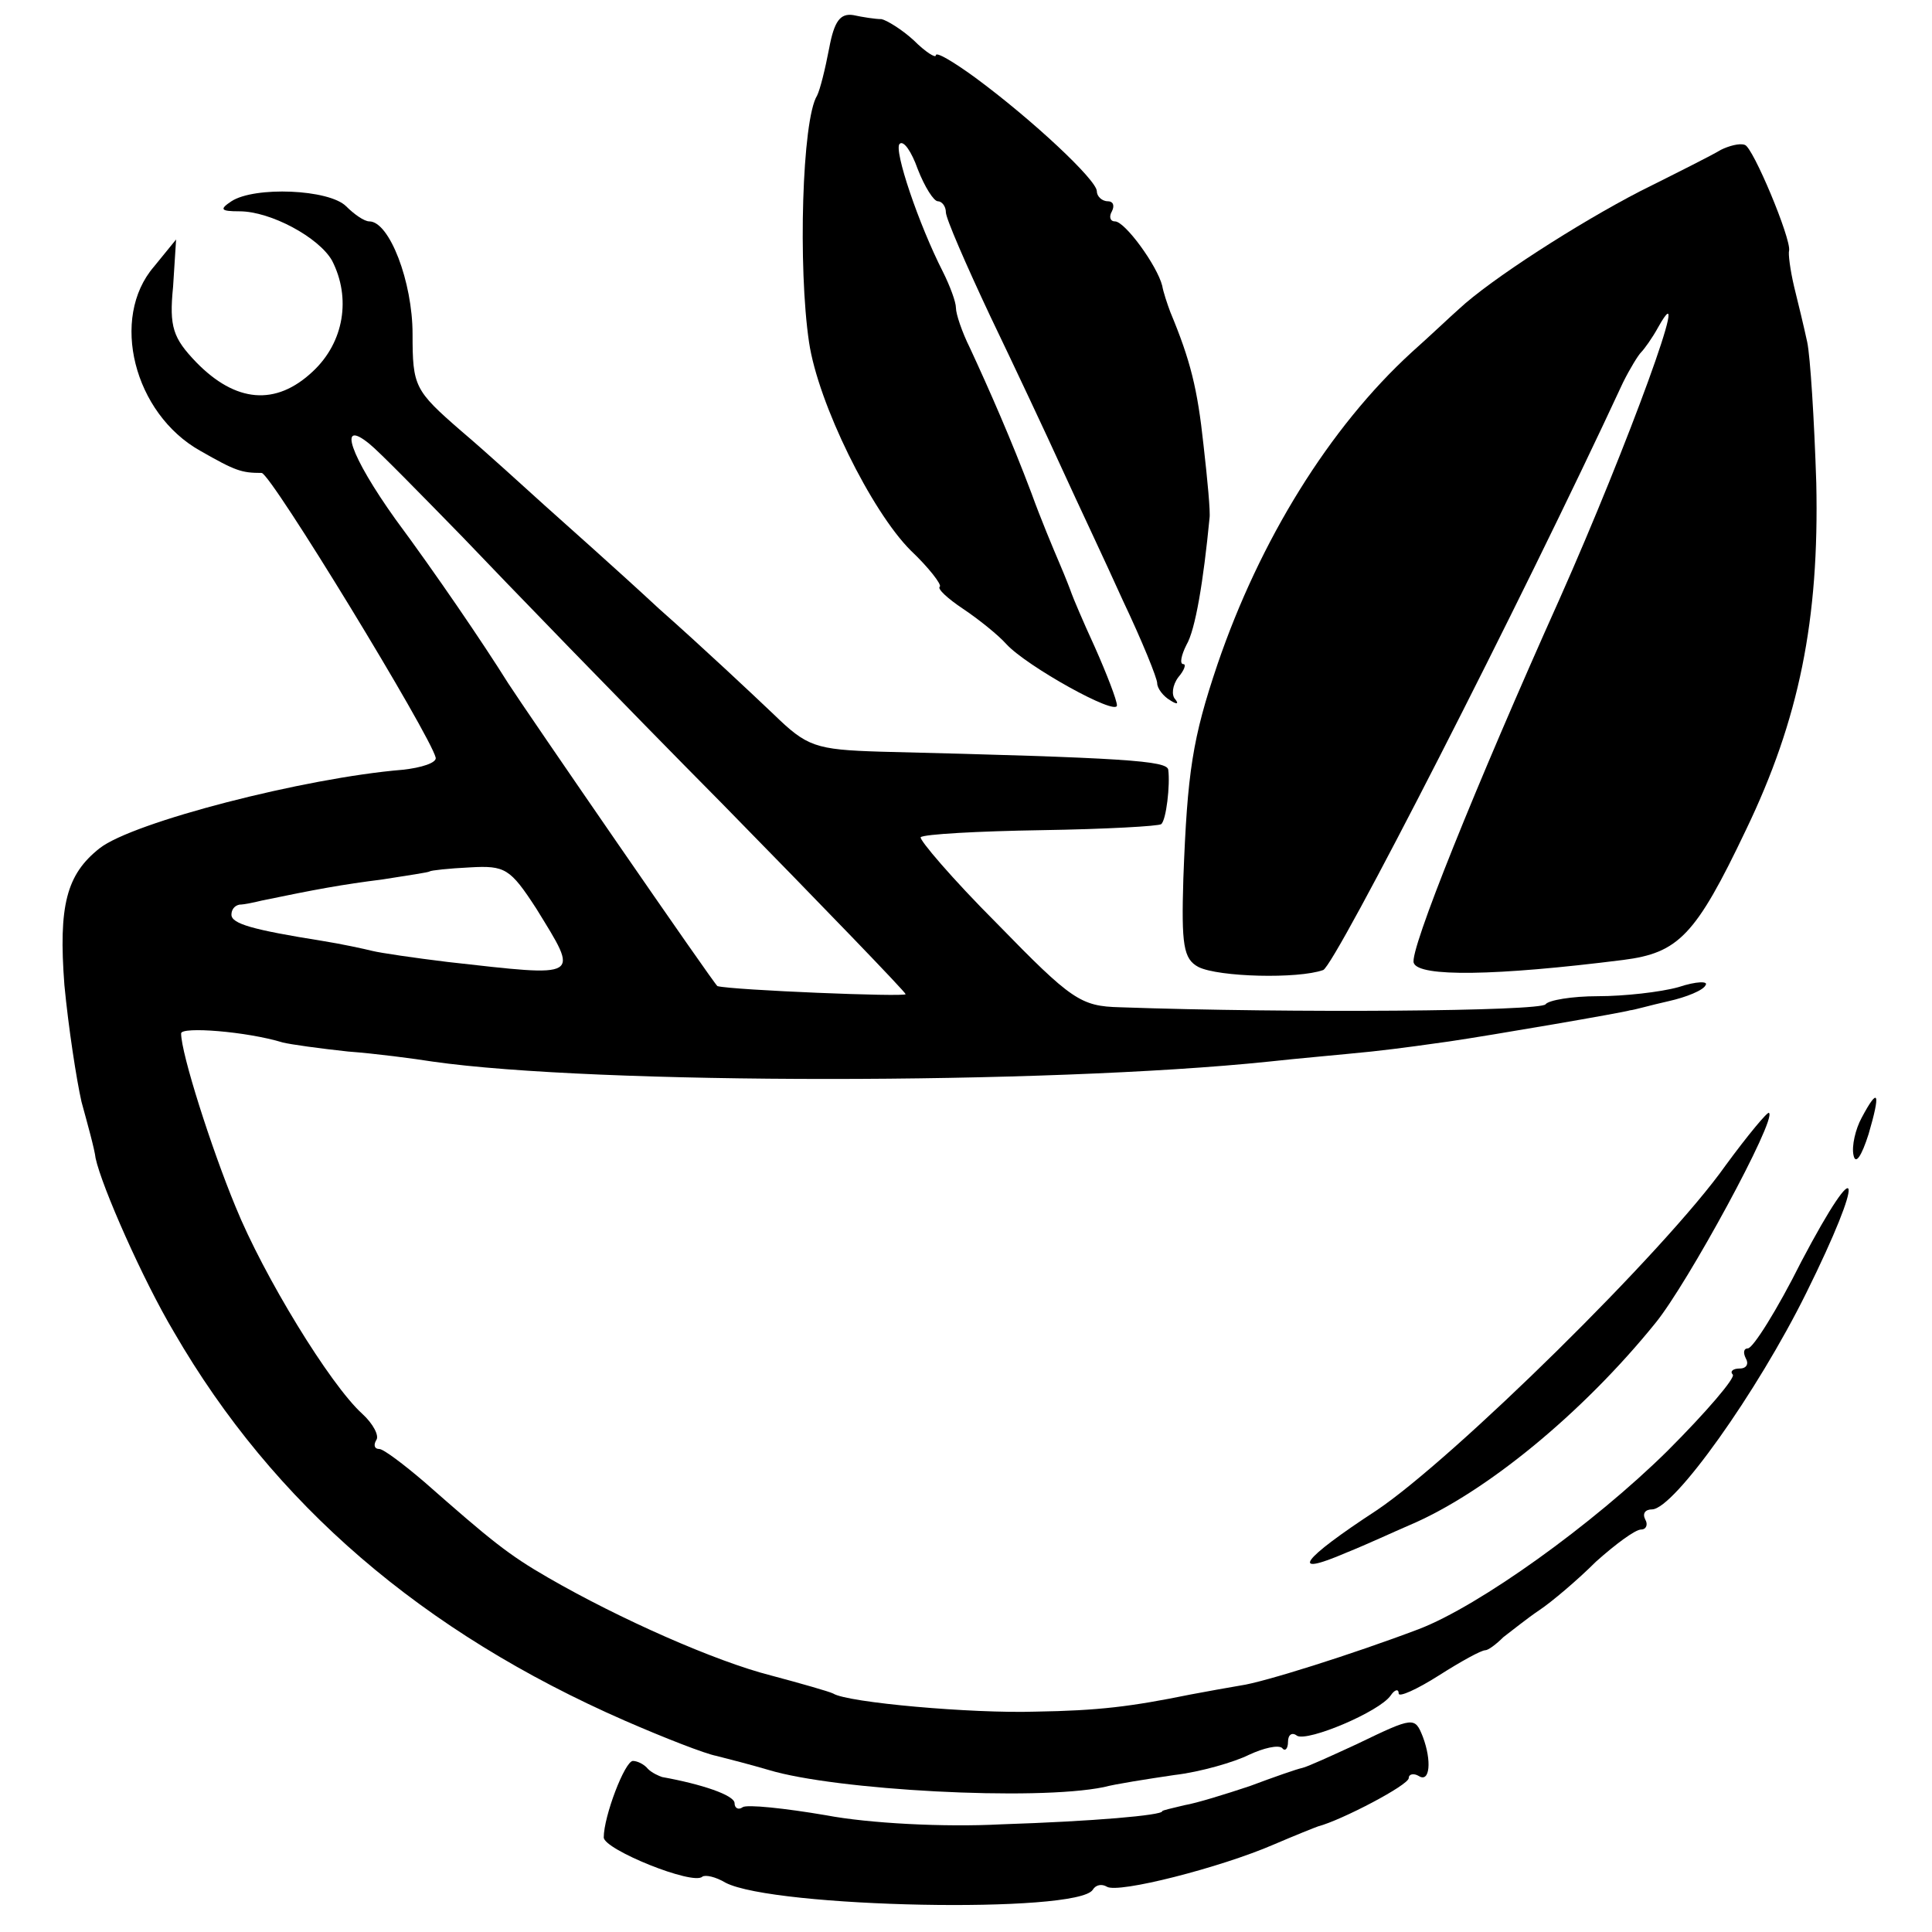
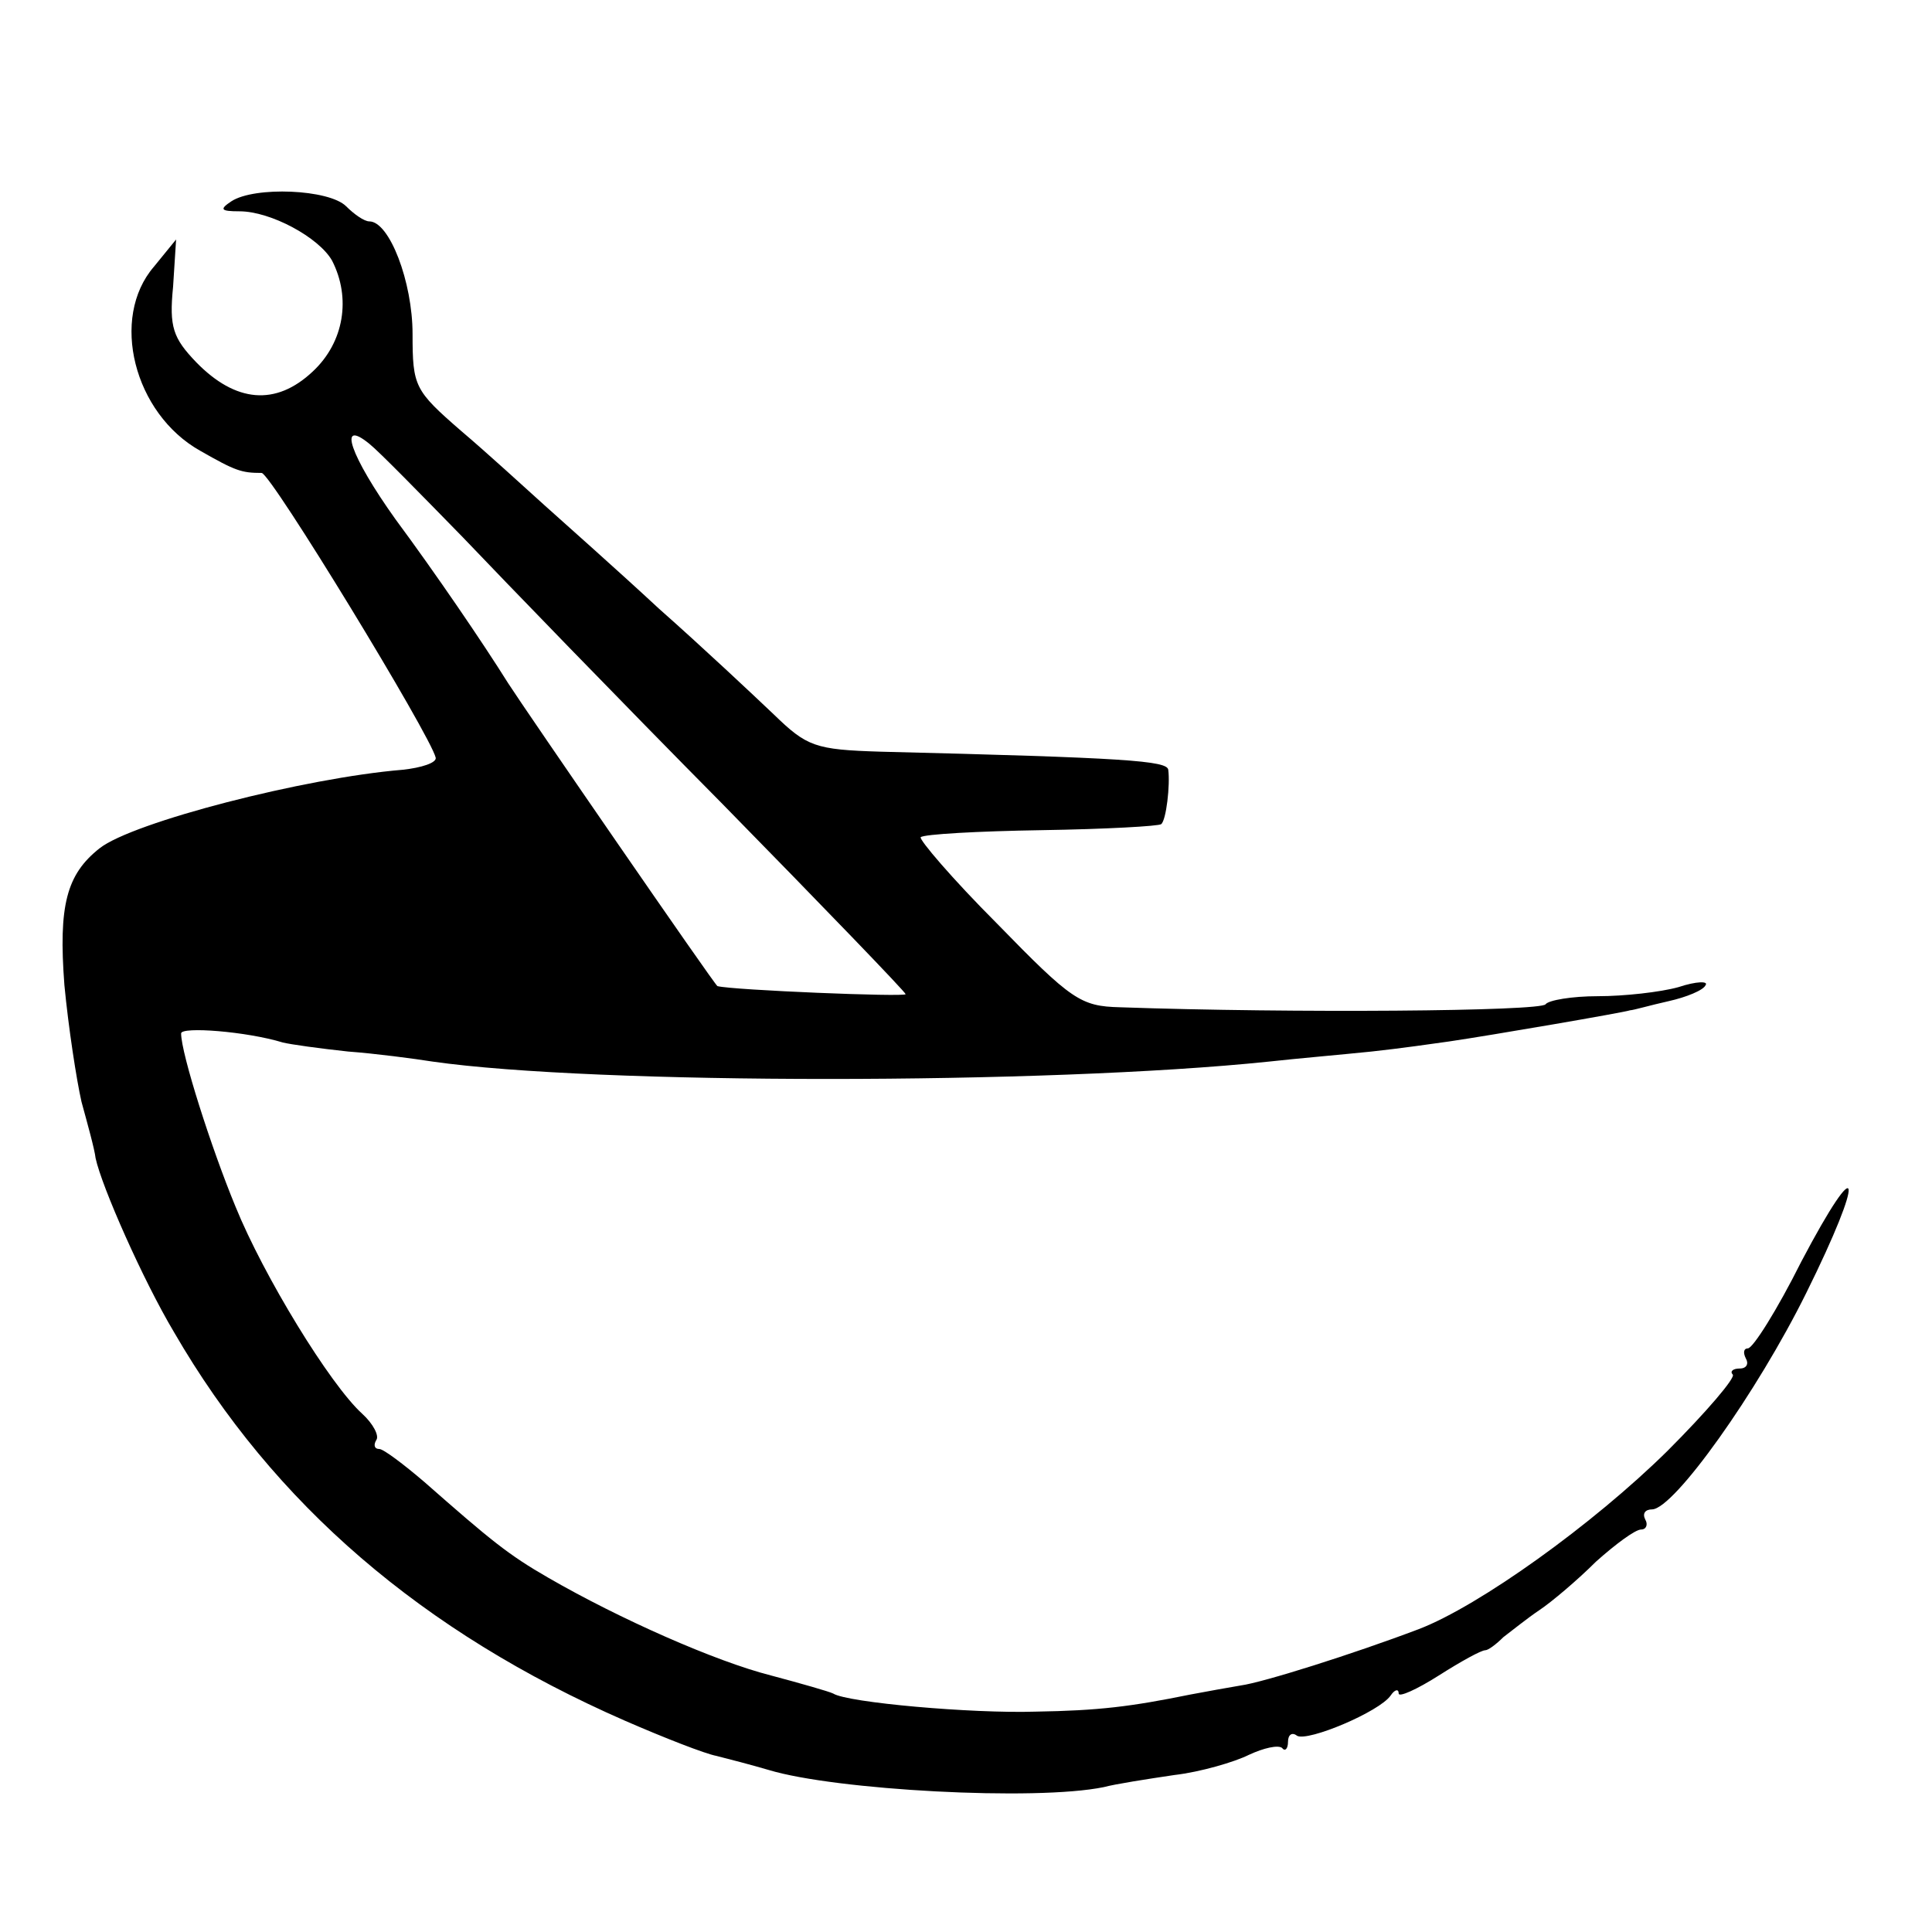
<svg xmlns="http://www.w3.org/2000/svg" version="1.0" width="192pt" height="192pt" viewBox="0 0 192 192" preserveAspectRatio="xMidYMid meet">
  <g transform="translate(0,192) scale(0.1,-0.1)" fill="#000000" stroke="none">
-     <path d="M824 1872 c-4 -21 -9 -41 -12 -47 -15 -24 -19 -171 -8 -245 9 -61 62 -168 101 -207 18 -17 31 -34 29 -36 -3 -2 8 -12 23 -22 15 -10 35 -26 43 -35 20 -22 110 -72 110 -61 0 5 -10 31 -22 58 -12 26 -22 50 -23 53 -1 3 -6 16 -12 30 -6 14 -19 45 -28 70 -20 53 -42 103 -61 144 -8 16 -14 34 -14 40 0 6 -6 22 -13 36 -24 47 -49 121 -43 127 4 4 12 -8 18 -25 7 -18 16 -32 20 -32 4 0 8 -5 8 -11 0 -6 20 -52 44 -103 24 -50 56 -118 71 -151 15 -33 43 -92 61 -132 19 -40 34 -77 34 -82 0 -5 6 -13 13 -17 6 -4 9 -4 5 1 -4 4 -3 14 3 22 6 7 8 13 5 13 -4 0 -2 9 3 19 9 15 17 64 23 126 1 6 -2 38 -6 73 -6 56 -13 84 -33 132 -3 8 -7 20 -8 26 -5 20 -37 64 -47 64 -5 0 -6 5 -3 10 3 6 1 10 -4 10 -6 0 -11 5 -11 10 0 11 -64 71 -121 113 -22 16 -39 26 -39 22 0 -3 -10 3 -22 15 -12 11 -27 20 -32 21 -6 0 -19 2 -28 4 -13 2 -19 -6 -24 -33z" />
-     <path d="M1710 1771 c-8 -5 -44 -23 -80 -41 -62 -32 -149 -88 -180 -117 -8 -7 -29 -27 -47 -43 -82 -75 -151 -187 -193 -310 -25 -74 -30 -107 -34 -213 -2 -66 0 -80 15 -88 20 -10 99 -12 124 -3 12 5 196 364 298 584 7 14 15 27 18 30 3 3 11 14 17 25 36 64 -30 -117 -98 -270 -83 -185 -150 -351 -145 -362 5 -14 81 -13 208 3 55 7 72 24 122 129 53 110 73 209 70 345 -2 63 -6 126 -9 140 -3 14 -9 39 -13 55 -4 17 -6 33 -5 36 2 12 -36 103 -44 105 -5 2 -16 -1 -24 -5z" />
-     <path d="M230 1720 c-12 -8 -11 -10 8 -10 31 0 79 -26 92 -49 19 -37 12 -81 -19 -110 -37 -35 -77 -31 -116 9 -23 24 -27 35 -23 75 l3 47 -22 -27 c-44 -51 -20 -146 46 -183 35 -20 41 -22 61 -22 9 0 168 -261 173 -283 1 -5 -14 -10 -33 -12 -97 -8 -268 -52 -301 -78 -33 -26 -41 -57 -35 -136 4 -42 12 -94 17 -116 6 -22 13 -47 14 -56 6 -28 47 -121 78 -173 99 -171 247 -298 448 -386 39 -17 80 -33 91 -35 12 -3 35 -9 52 -14 66 -20 265 -31 333 -17 11 3 43 8 70 12 26 3 60 13 74 20 15 7 29 10 33 7 3 -4 6 -1 6 6 0 7 4 10 9 6 11 -6 82 24 93 40 4 6 8 7 8 2 0 -4 18 4 40 18 22 14 42 25 46 25 3 0 11 6 18 13 8 6 24 19 36 27 12 8 38 30 56 48 19 17 39 32 45 32 5 0 7 5 4 10 -3 6 0 10 7 10 22 1 104 116 153 215 59 119 55 145 -5 31 -24 -48 -48 -86 -53 -86 -4 0 -5 -4 -2 -10 3 -5 1 -10 -6 -10 -7 0 -10 -3 -7 -6 3 -3 -26 -37 -65 -76 -74 -73 -187 -154 -247 -177 -66 -25 -155 -53 -177 -56 -12 -2 -34 -6 -50 -9 -59 -12 -91 -16 -154 -17 -63 -2 -187 9 -201 18 -4 2 -32 10 -62 18 -55 14 -150 56 -221 97 -40 23 -57 37 -123 95 -21 18 -41 33 -45 33 -5 0 -6 4 -3 9 3 4 -3 16 -14 26 -32 29 -98 137 -126 206 -24 58 -54 152 -54 172 0 7 65 2 101 -9 8 -2 37 -6 65 -9 27 -2 65 -7 84 -10 161 -23 610 -23 831 0 27 3 73 7 102 10 28 3 63 8 77 10 41 6 175 29 180 31 3 0 20 5 38 9 18 4 35 11 37 16 3 4 -9 4 -27 -2 -18 -5 -54 -9 -80 -9 -26 0 -49 -4 -52 -8 -4 -7 -252 -9 -423 -3 -39 1 -48 7 -122 83 -45 45 -78 84 -76 86 3 3 57 6 120 7 64 1 117 4 119 6 5 4 9 39 7 54 -1 9 -42 12 -286 18 -65 2 -73 5 -106 37 -20 19 -71 67 -114 105 -42 39 -94 85 -114 103 -20 18 -57 52 -83 74 -46 40 -48 44 -48 96 0 52 -23 112 -43 112 -5 0 -15 7 -23 15 -17 17 -91 20 -114 5z m230 -334 c41 -43 157 -163 258 -265 100 -102 182 -187 182 -189 0 -3 -172 4 -187 8 -2 0 -192 276 -208 301 -25 40 -72 109 -112 163 -45 63 -58 101 -26 75 10 -8 51 -50 93 -93z m73 -369 c43 -70 46 -68 -88 -53 -33 4 -67 9 -75 11 -8 2 -31 7 -50 10 -69 11 -90 17 -90 26 0 5 3 9 8 10 4 0 14 2 22 4 53 11 80 16 120 21 25 4 46 7 47 8 1 1 19 3 40 4 35 2 40 -1 66 -41z" />
-     <path d="M1850 809 c-6 -11 -10 -28 -8 -37 2 -10 8 -1 15 21 12 41 10 48 -7 16z" />
-     <path d="M1715 762 c-60 -85 -271 -292 -347 -343 -75 -49 -88 -67 -30 -42 20 8 48 21 62 27 76 32 173 112 245 201 32 39 121 203 113 209 -1 2 -21 -22 -43 -52z" />
-     <path d="M1349 187 c-26 -12 -50 -23 -55 -24 -5 -1 -28 -9 -52 -18 -24 -8 -53 -17 -65 -19 -12 -3 -22 -5 -22 -6 0 -4 -68 -10 -160 -13 -57 -3 -132 1 -174 9 -41 7 -79 11 -83 8 -4 -3 -8 -1 -8 4 0 8 -33 19 -72 26 -3 1 -10 4 -14 8 -4 5 -11 8 -15 8 -8 0 -29 -55 -29 -76 0 -12 89 -48 98 -39 3 2 13 0 23 -6 48 -25 350 -31 365 -7 3 5 9 6 14 3 11 -7 113 19 166 42 21 9 41 17 44 18 23 6 90 41 90 48 0 4 5 5 10 2 11 -7 13 15 4 39 -8 20 -9 20 -65 -7z" />
+     <path d="M230 1720 c-12 -8 -11 -10 8 -10 31 0 79 -26 92 -49 19 -37 12 -81 -19 -110 -37 -35 -77 -31 -116 9 -23 24 -27 35 -23 75 l3 47 -22 -27 c-44 -51 -20 -146 46 -183 35 -20 41 -22 61 -22 9 0 168 -261 173 -283 1 -5 -14 -10 -33 -12 -97 -8 -268 -52 -301 -78 -33 -26 -41 -57 -35 -136 4 -42 12 -94 17 -116 6 -22 13 -47 14 -56 6 -28 47 -121 78 -173 99 -171 247 -298 448 -386 39 -17 80 -33 91 -35 12 -3 35 -9 52 -14 66 -20 265 -31 333 -17 11 3 43 8 70 12 26 3 60 13 74 20 15 7 29 10 33 7 3 -4 6 -1 6 6 0 7 4 10 9 6 11 -6 82 24 93 40 4 6 8 7 8 2 0 -4 18 4 40 18 22 14 42 25 46 25 3 0 11 6 18 13 8 6 24 19 36 27 12 8 38 30 56 48 19 17 39 32 45 32 5 0 7 5 4 10 -3 6 0 10 7 10 22 1 104 116 153 215 59 119 55 145 -5 31 -24 -48 -48 -86 -53 -86 -4 0 -5 -4 -2 -10 3 -5 1 -10 -6 -10 -7 0 -10 -3 -7 -6 3 -3 -26 -37 -65 -76 -74 -73 -187 -154 -247 -177 -66 -25 -155 -53 -177 -56 -12 -2 -34 -6 -50 -9 -59 -12 -91 -16 -154 -17 -63 -2 -187 9 -201 18 -4 2 -32 10 -62 18 -55 14 -150 56 -221 97 -40 23 -57 37 -123 95 -21 18 -41 33 -45 33 -5 0 -6 4 -3 9 3 4 -3 16 -14 26 -32 29 -98 137 -126 206 -24 58 -54 152 -54 172 0 7 65 2 101 -9 8 -2 37 -6 65 -9 27 -2 65 -7 84 -10 161 -23 610 -23 831 0 27 3 73 7 102 10 28 3 63 8 77 10 41 6 175 29 180 31 3 0 20 5 38 9 18 4 35 11 37 16 3 4 -9 4 -27 -2 -18 -5 -54 -9 -80 -9 -26 0 -49 -4 -52 -8 -4 -7 -252 -9 -423 -3 -39 1 -48 7 -122 83 -45 45 -78 84 -76 86 3 3 57 6 120 7 64 1 117 4 119 6 5 4 9 39 7 54 -1 9 -42 12 -286 18 -65 2 -73 5 -106 37 -20 19 -71 67 -114 105 -42 39 -94 85 -114 103 -20 18 -57 52 -83 74 -46 40 -48 44 -48 96 0 52 -23 112 -43 112 -5 0 -15 7 -23 15 -17 17 -91 20 -114 5z m230 -334 c41 -43 157 -163 258 -265 100 -102 182 -187 182 -189 0 -3 -172 4 -187 8 -2 0 -192 276 -208 301 -25 40 -72 109 -112 163 -45 63 -58 101 -26 75 10 -8 51 -50 93 -93z m73 -369 z" />
  </g>
</svg>